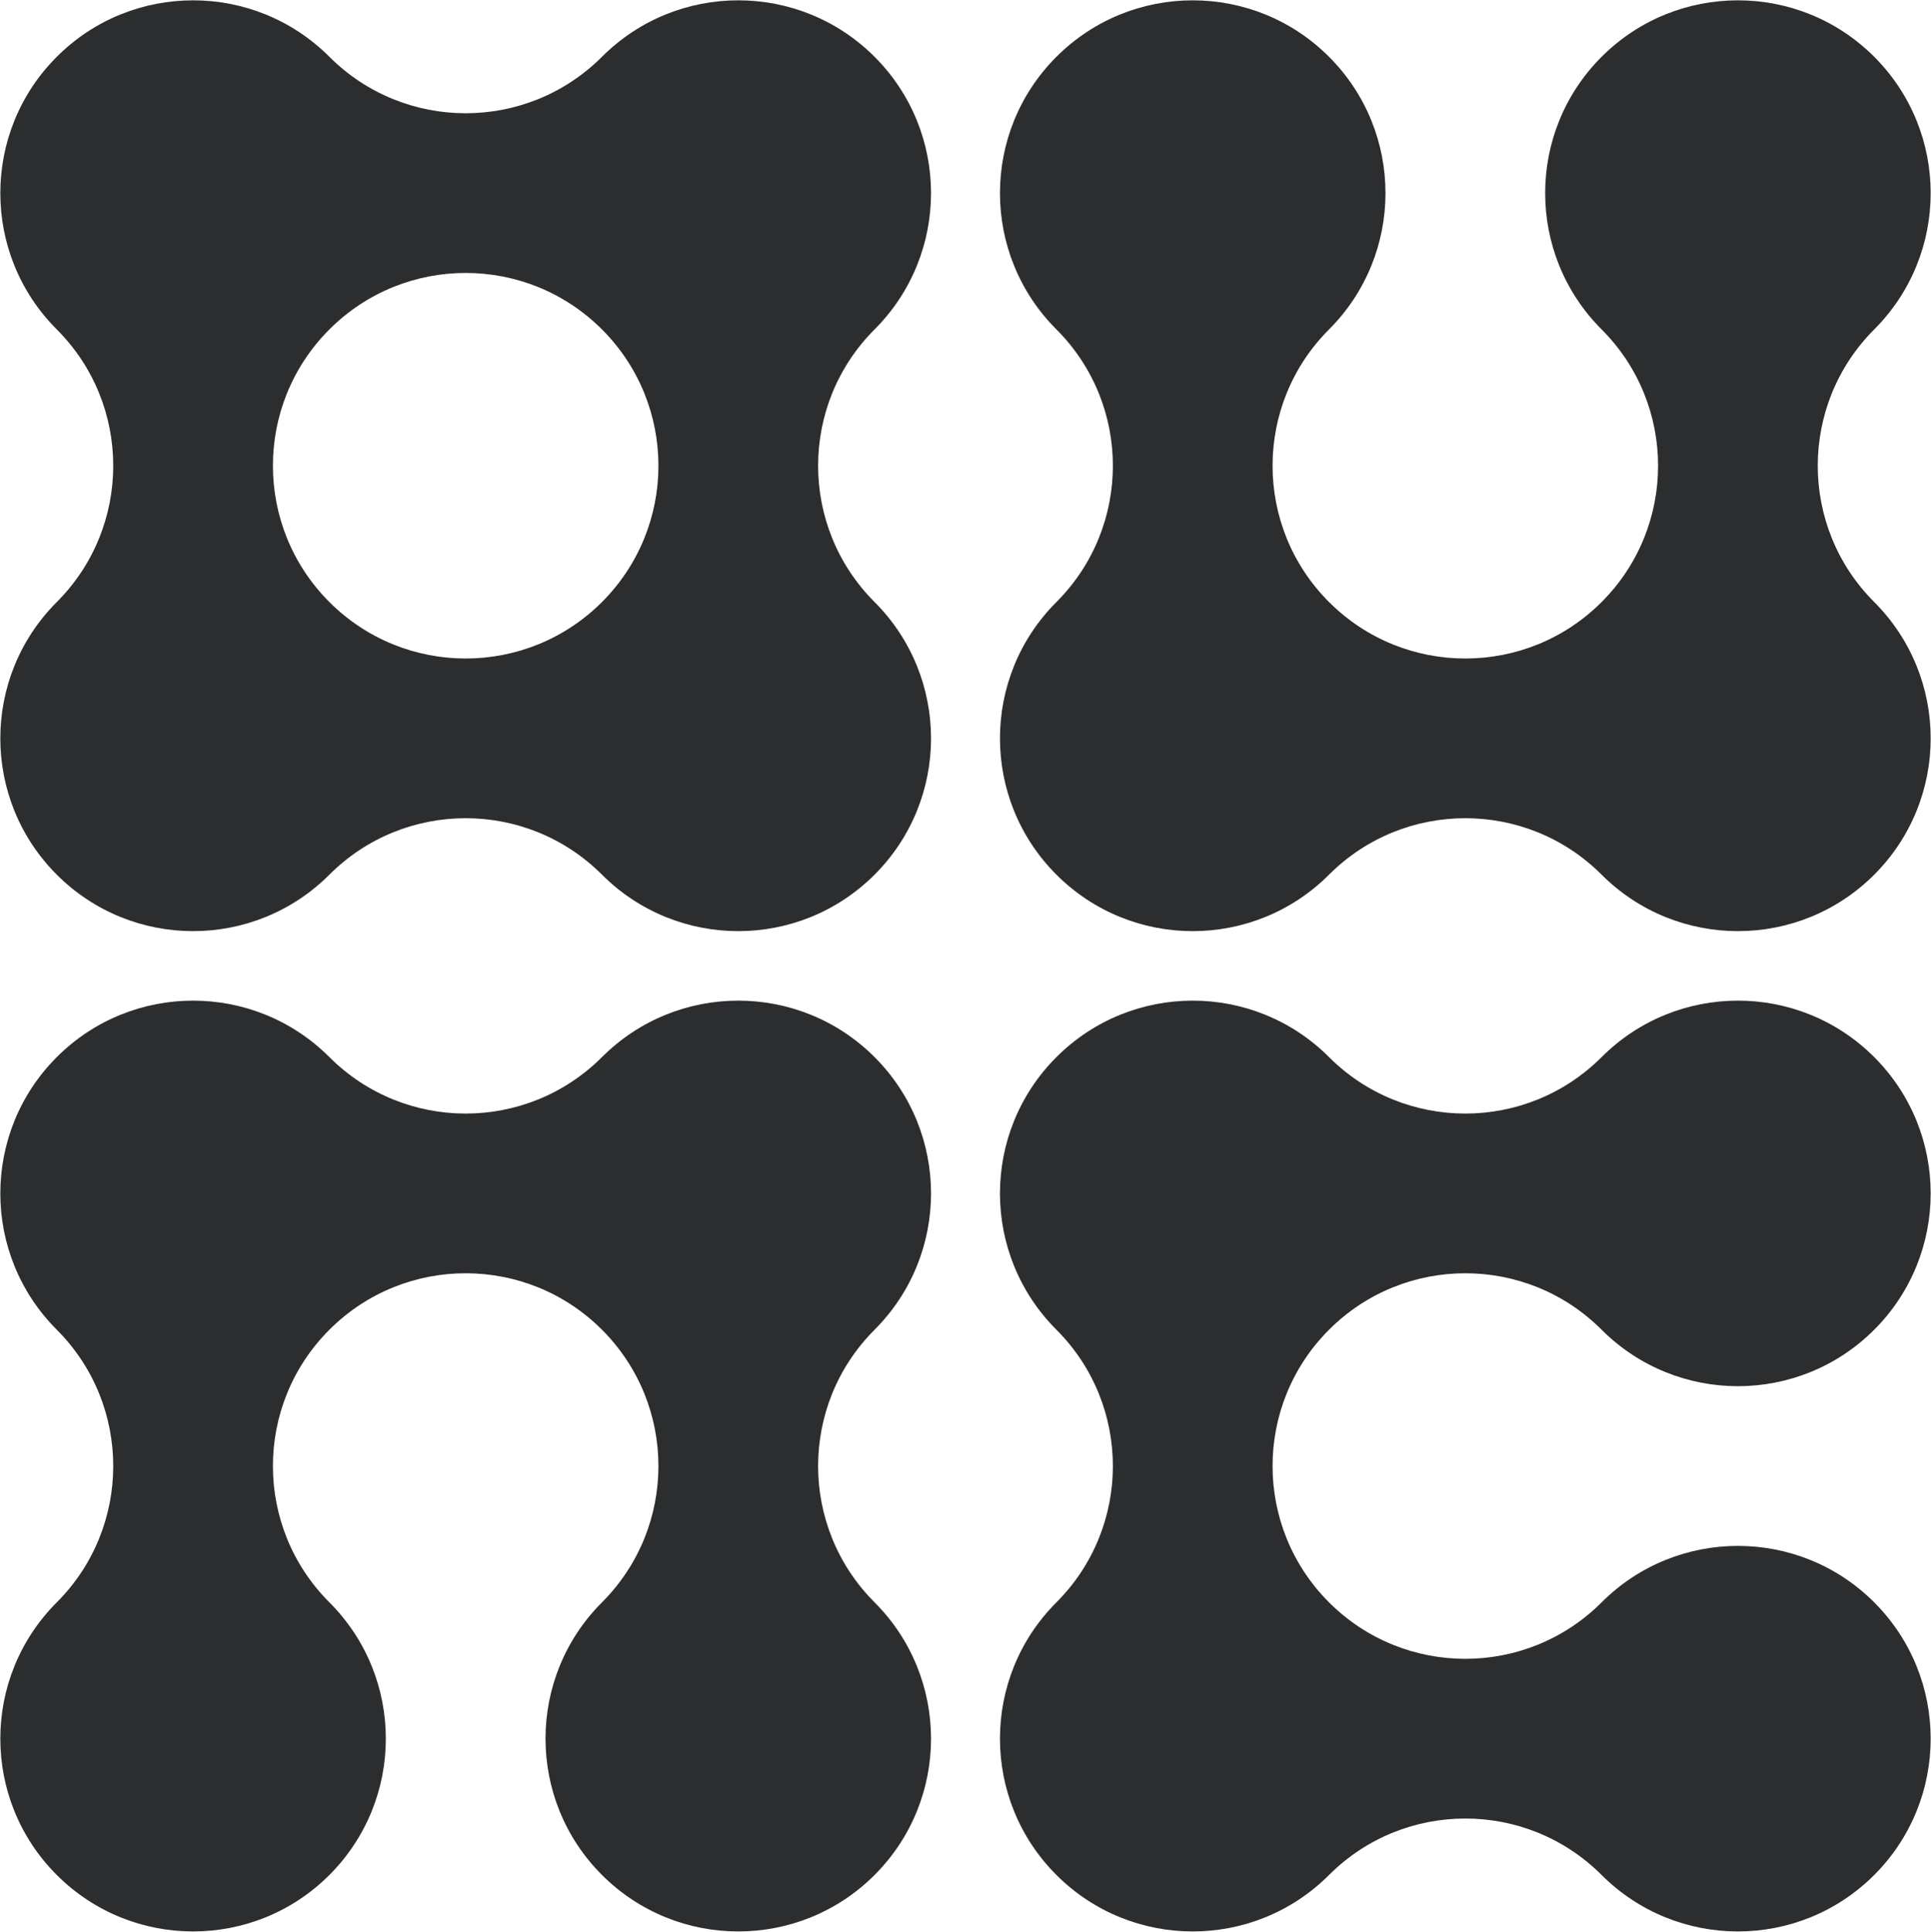
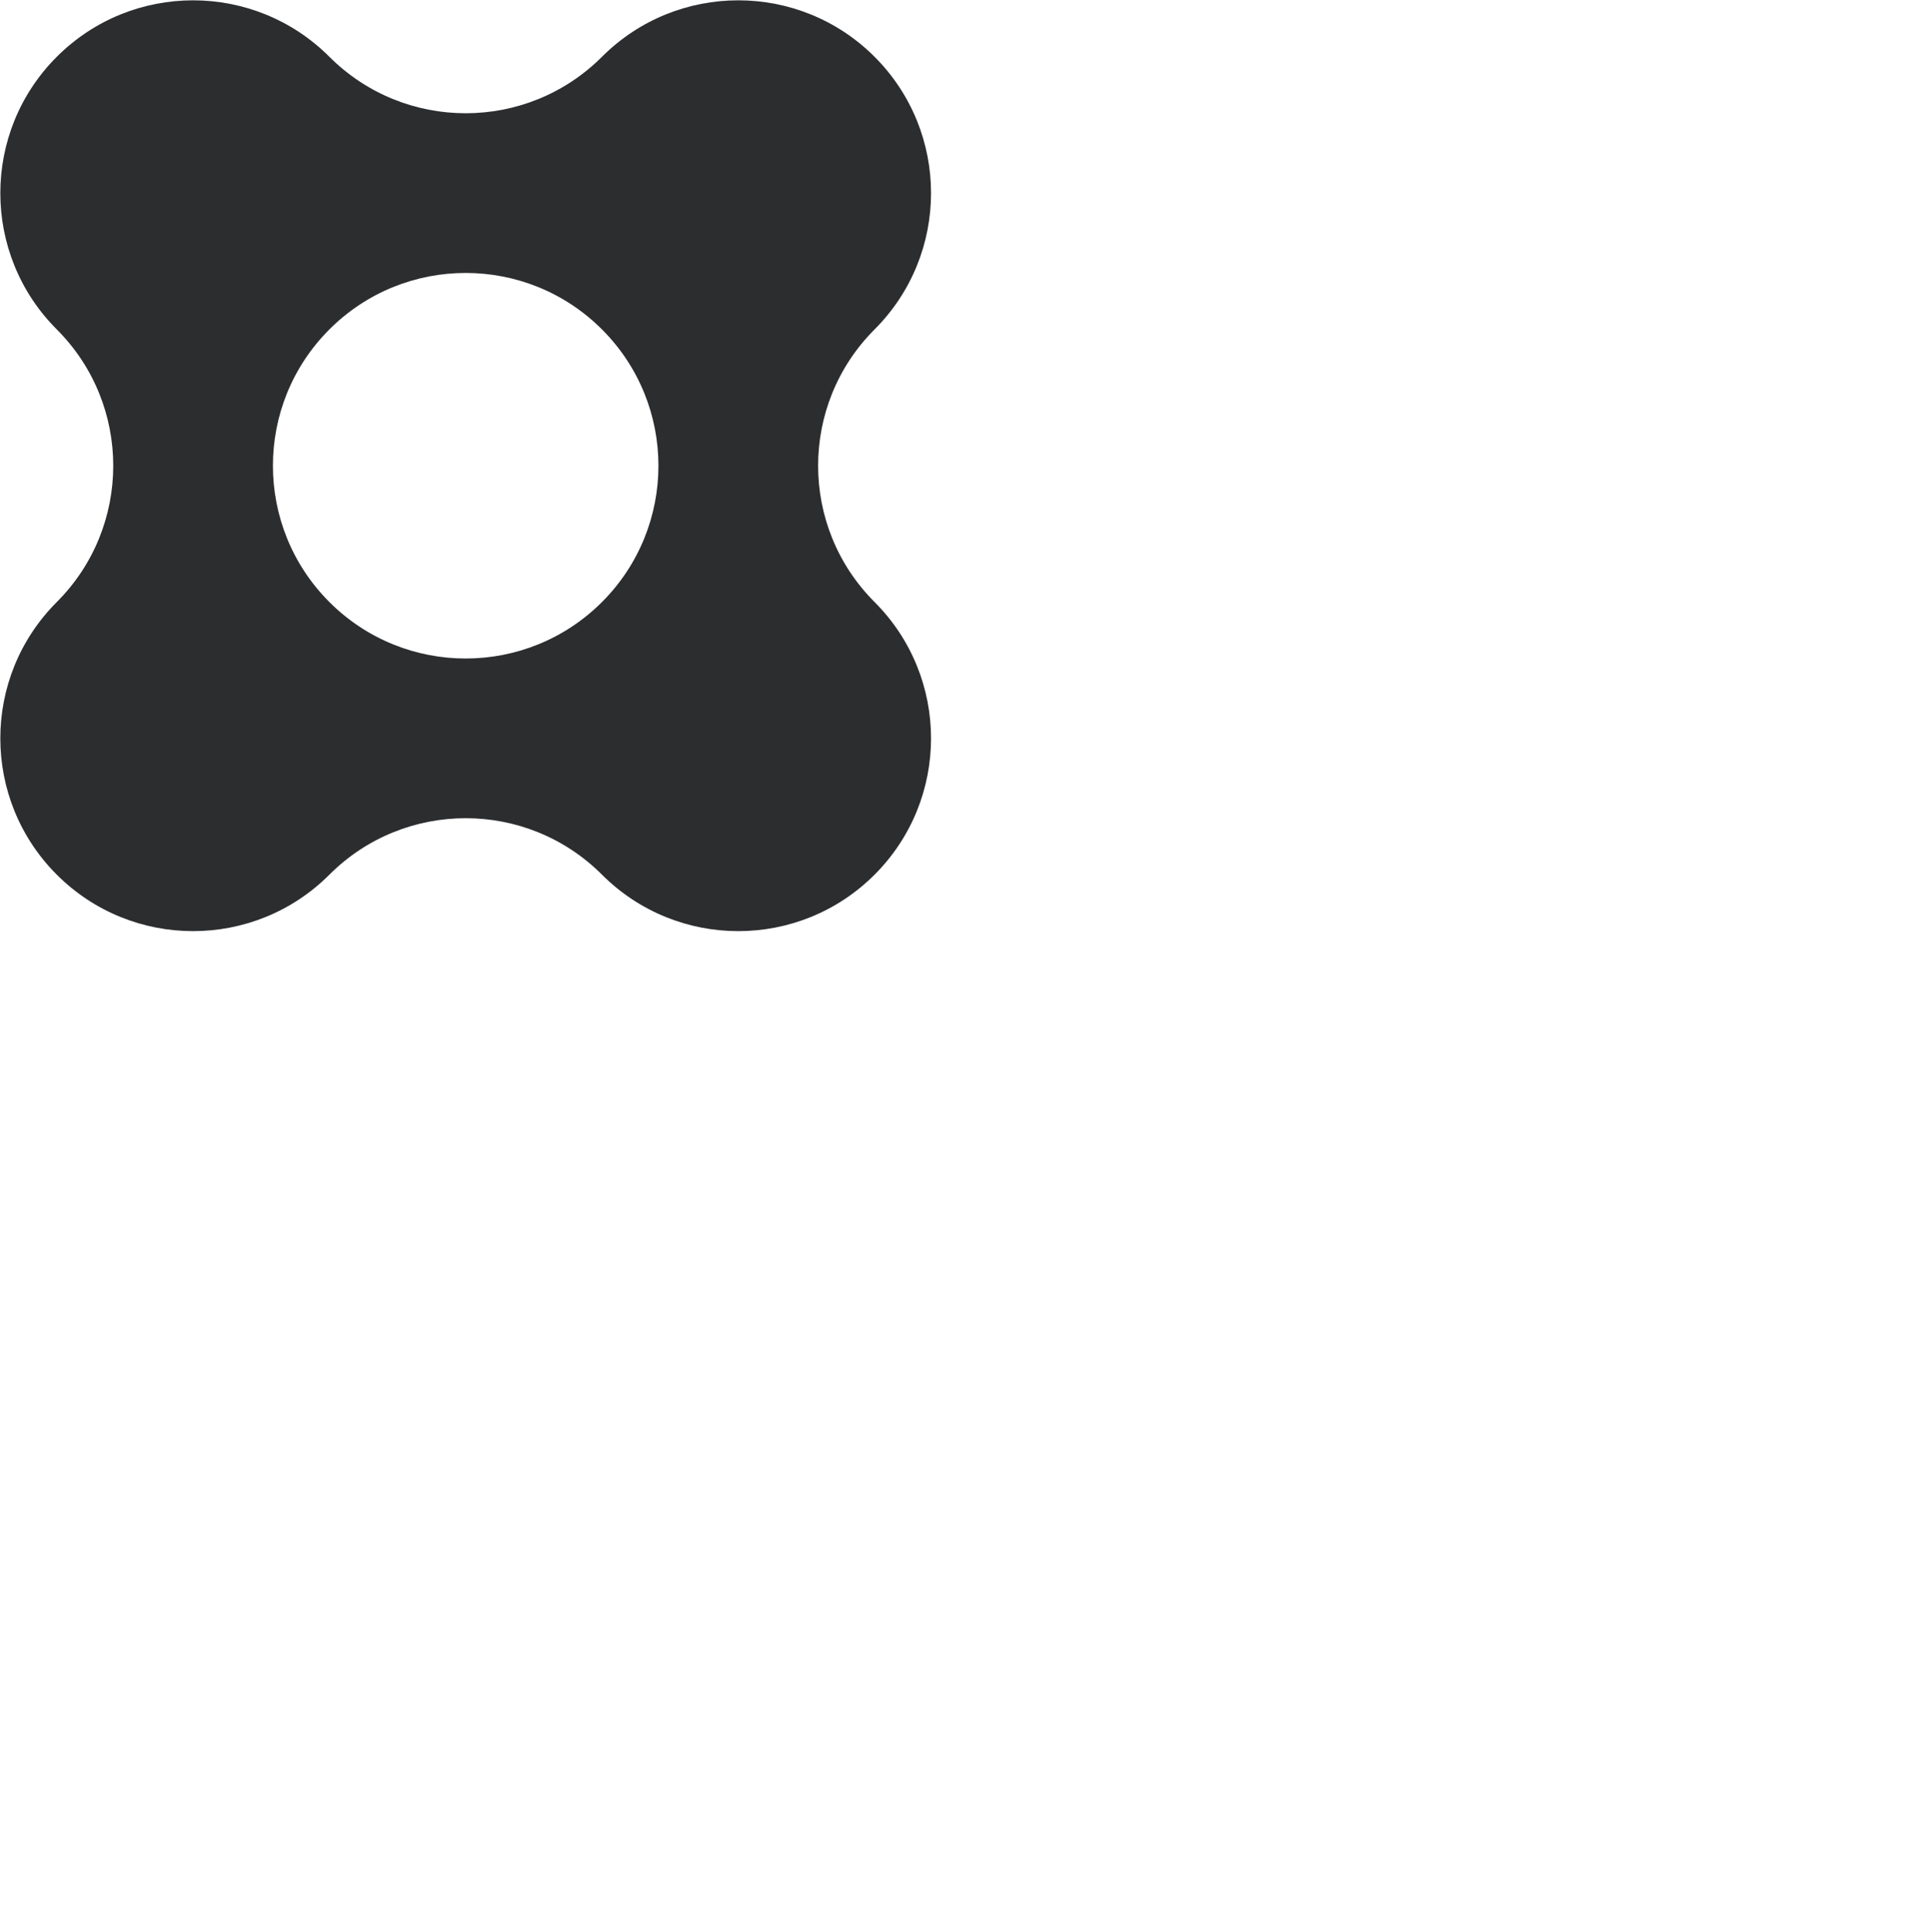
<svg xmlns="http://www.w3.org/2000/svg" id="a" data-name="Layer 1" width="438.859" height="438.984" viewBox="0 0 438.859 438.984">
-   <path d="M12.905,426.079c-17.109-17.109-17.108-44.845,0-61.953,17.108-17.108,17.108-44.845,0-61.953s-17.108-44.845,0-61.953,44.844-17.109,61.953,0c17.108,17.108,44.845,17.108,61.953,0s44.844-17.109,61.953,0c17.108,17.108,17.108,44.845,0,61.953-17.108,17.108-17.109,44.844,0,61.953,17.108,17.108,17.108,44.845,0,61.953s-44.845,17.108-61.953,0c-17.109-17.109-17.108-44.845,0-61.953,17.108-17.108,17.108-44.845,0-61.953-17.109-17.109-44.845-17.108-61.953,0-17.108,17.108-17.109,44.844,0,61.953,17.108,17.108,17.108,44.845,0,61.953-17.108,17.108-44.845,17.108-61.953,0Z" fill="#2c2d2f" />
-   <path d="M425.954,426.079c-17.109,17.109-44.845,17.108-61.953,0-17.108-17.108-44.845-17.108-61.953,0-17.109,17.109-44.845,17.108-61.953,0s-17.109-44.844,0-61.953c17.108-17.108,17.108-44.845,0-61.953-17.108-17.108-17.109-44.844,0-61.953,17.108-17.108,44.845-17.108,61.953,0s44.844,17.109,61.953,0,44.845-17.108,61.953,0c17.108,17.108,17.108,44.845,0,61.953-17.109,17.109-44.845,17.108-61.953,0-17.108-17.108-44.845-17.108-61.953,0-17.109,17.109-17.108,44.845,0,61.953,17.108,17.108,44.844,17.109,61.953,0s44.845-17.108,61.953,0c17.108,17.108,17.108,44.845,0,61.953Z" fill="#2c2d2f" />
  <g>
    <path d="M198.764,136.811c-17.108-17.108-17.108-44.845,0-61.953s17.108-44.845,0-61.953-44.844-17.109-61.953,0c-17.108,17.108-44.845,17.108-61.953,0S30.013-4.204,12.905,12.905s-17.108,44.845,0,61.953,17.109,44.844,0,61.953-17.108,44.845,0,61.953,44.845,17.108,61.953,0c17.109-17.109,44.845-17.108,61.953,0s44.845,17.108,61.953,0,17.108-44.845,0-61.953ZM74.858,136.811c-17.108-17.108-17.108-44.845,0-61.953,17.109-17.109,44.845-17.108,61.953,0s17.109,44.844,0,61.953c-17.108,17.108-44.845,17.108-61.953,0Z" fill="#2c2d2f" />
-     <path d="M425.954,12.905c17.109,17.109,17.108,44.845,0,61.953-17.108,17.108-17.108,44.845,0,61.953,17.109,17.109,17.108,44.845,0,61.953-17.108,17.108-44.844,17.109-61.953,0-17.108-17.108-44.845-17.108-61.953,0-17.108,17.108-44.844,17.109-61.953,0-17.108-17.108-17.108-44.845,0-61.953,17.108-17.108,17.109-44.844,0-61.953-17.108-17.108-17.108-44.845,0-61.953,17.108-17.108,44.845-17.108,61.953,0,17.109,17.109,17.108,44.845,0,61.953s-17.108,44.845,0,61.953c17.109,17.109,44.845,17.108,61.953,0,17.108-17.108,17.109-44.844,0-61.953s-17.108-44.845,0-61.953c17.108-17.108,44.845-17.108,61.953,0Z" fill="#2c2d2f" />
  </g>
</svg>